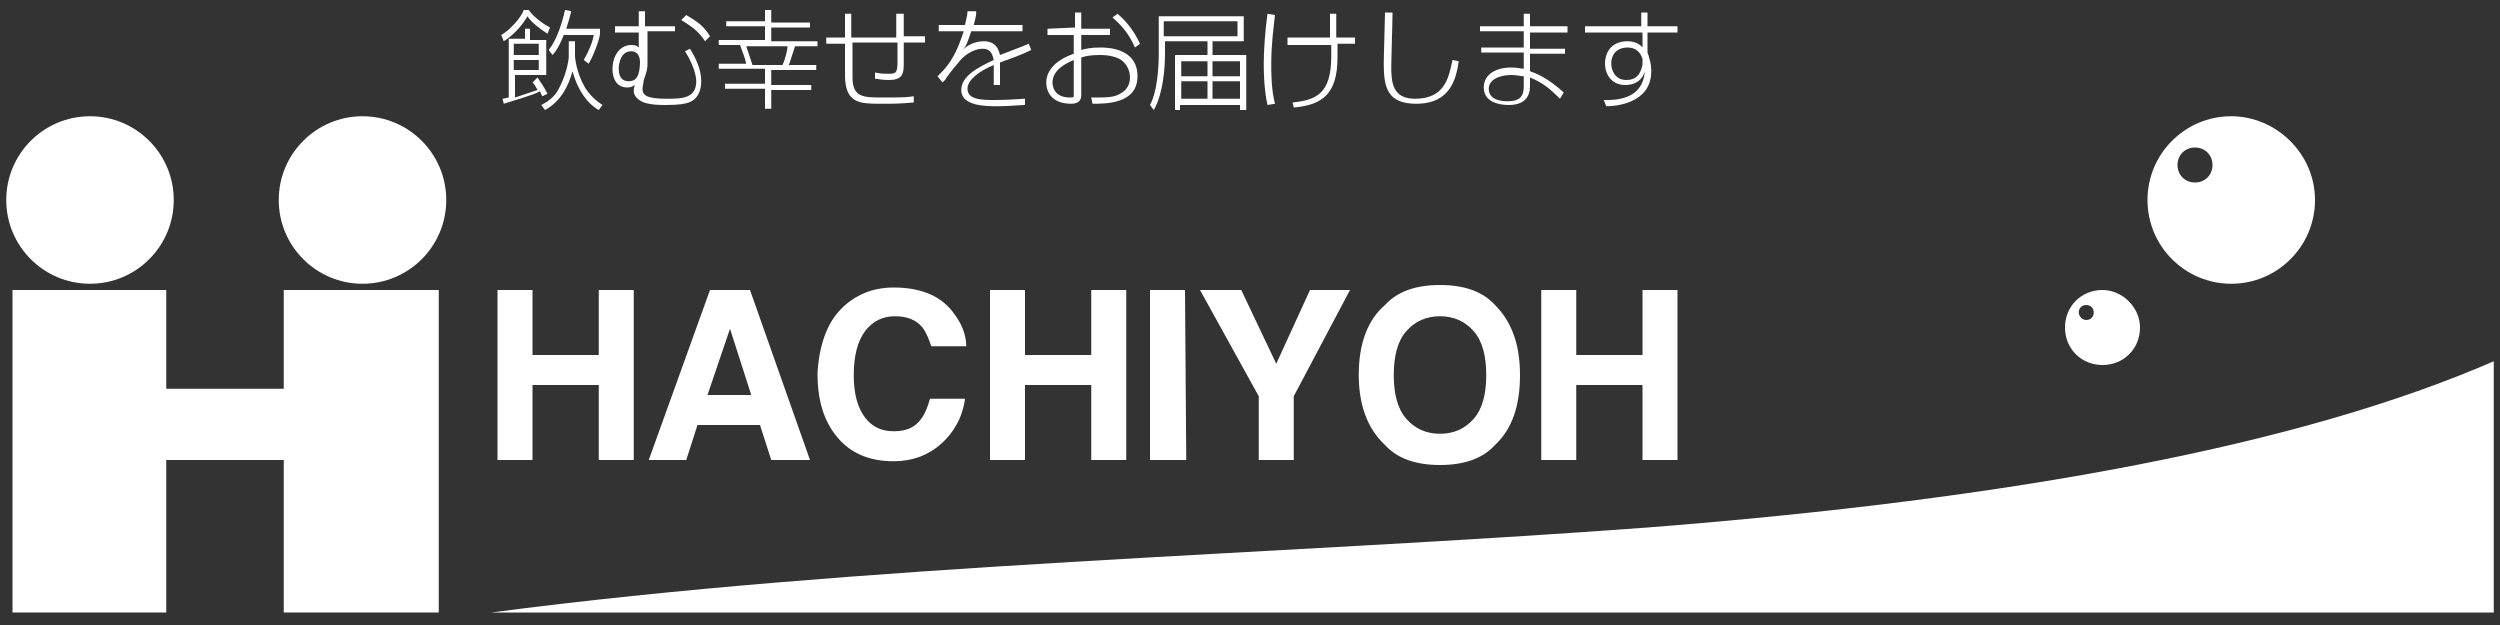
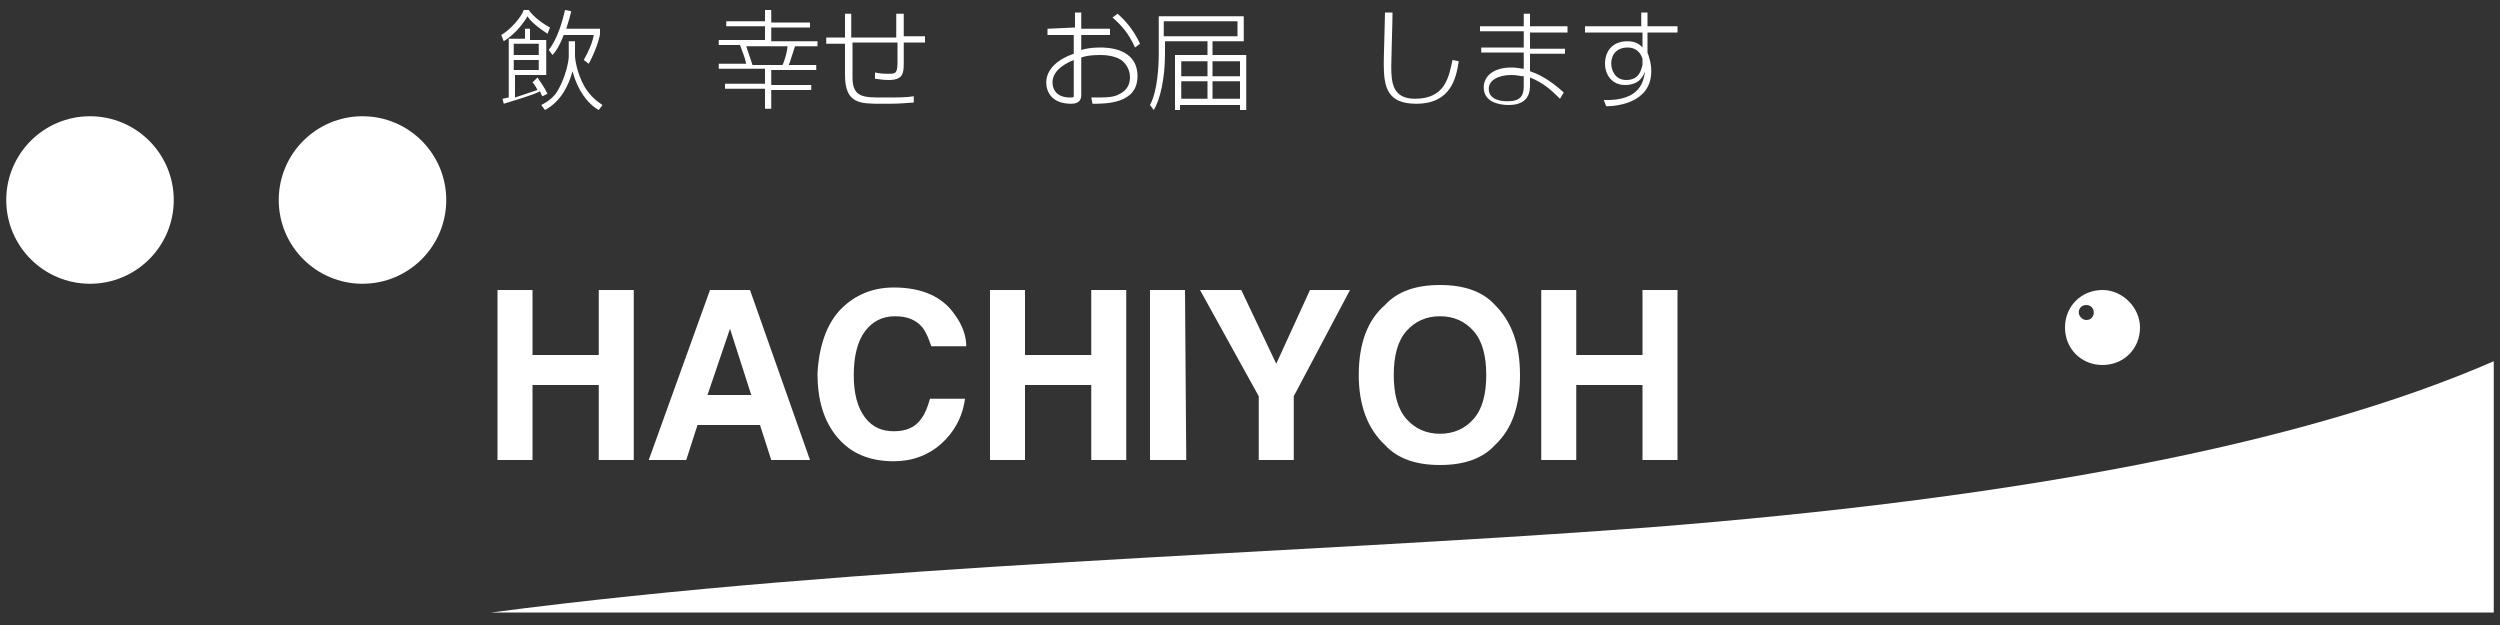
<svg xmlns="http://www.w3.org/2000/svg" version="1.1" id="レイヤー_1" x="0px" y="0px" width="200px" height="50px" viewBox="0 0 200 50" style="enable-background:new 0 0 200 50;" xml:space="preserve">
  <rect x="0" y="0" width="200" height="50" fill="#333333" stroke="none" />
  <style type="text/css">
	.st0{fill:#FFFFFF;}
</style>
  <g>
    <path class="st0" d="M29,22.7c3.7,0,6.7-3,6.7-6.7s-3-6.7-6.7-6.7s-6.7,3-6.7,6.7S25.3,22.7,29,22.7z" />
-     <polygon class="st0" points="22.7,23.2 22.7,31.1 13.3,31.1 13.3,23.2 1,23.2 1,49 13.3,49 13.3,36.8 22.7,36.8 22.7,49 35.1,49    35.1,23.2  " />
    <path class="st0" d="M7.2,22.7c3.7,0,6.7-3,6.7-6.7s-3-6.7-6.7-6.7s-6.7,3-6.7,6.7S3.5,22.7,7.2,22.7z" />
  </g>
  <path class="st0" d="M171.2,26.2c0,1.7-1.3,3-3,3s-3-1.3-3-3s1.3-3,3-3C169.8,23.2,171.2,24.6,171.2,26.2z M166.9,25.6  c0.4,0,0.6-0.3,0.6-0.6c0-0.4-0.3-0.6-0.6-0.6c-0.4,0-0.6,0.3-0.6,0.6C166.3,25.3,166.6,25.6,166.9,25.6z" />
-   <path class="st0" d="M185.2,16c0,3.7-3,6.7-6.7,6.7s-6.7-3-6.7-6.7s3-6.7,6.7-6.7C182.1,9.3,185.2,12.3,185.2,16z M175.6,14.6  c0.8,0,1.4-0.6,1.4-1.4c0-0.8-0.6-1.4-1.4-1.4c-0.8,0-1.4,0.6-1.4,1.4C174.2,14,174.8,14.6,175.6,14.6z" />
  <g>
    <path class="st0" d="M199.5,49H39.3c29.7-3.9,63-4.6,92.5-6.8c29.4-2.3,52.3-6.6,67.7-13.3V49z" />
  </g>
  <g>
    <path class="st0" d="M39.8,36.8V23.2h2.8v5.2h5.3v-5.2h2.8v13.6h-2.8v-6h-5.3v6C42.6,36.8,39.8,36.8,39.8,36.8z" />
    <path class="st0" d="M58.4,26.3l1.7,5.3h-3.5L58.4,26.3z M51.9,36.8h3l0.9-2.8h5l0.9,2.8h3.1L60,23.2h-3.2L51.9,36.8z" />
    <path class="st0" d="M67.3,24.7c1.1-1.1,2.5-1.7,4.2-1.7c2.2,0,3.9,0.7,4.9,2.2c0.6,0.8,0.9,1.7,0.9,2.5h-2.8   c-0.2-0.6-0.4-1.1-0.7-1.5c-0.5-0.6-1.2-0.9-2.2-0.9s-1.8,0.4-2.4,1.2c-0.6,0.8-0.9,2-0.9,3.5s0.3,2.6,0.9,3.4s1.4,1.1,2.3,1.1   c1,0,1.7-0.3,2.2-1c0.3-0.4,0.5-0.9,0.7-1.6h2.8c-0.2,1.5-0.9,2.7-1.9,3.6s-2.3,1.4-3.8,1.4c-1.9,0-3.4-0.6-4.5-1.9   c-1.1-1.3-1.6-3-1.6-5.1C65.5,27.8,66.1,25.9,67.3,24.7z" />
    <path class="st0" d="M79.2,36.8V23.2H82v5.2h5.3v-5.2h2.8v13.6h-2.8v-6H82v6C82,36.8,79.2,36.8,79.2,36.8z" />
    <path class="st0" d="M94.9,36.8H92V23.2h2.8L94.9,36.8L94.9,36.8z" />
    <path class="st0" d="M104.8,23.2h3.2l-4.5,8.5v5.1h-2.8v-5.1L96,23.2h3.3l2.8,5.9L104.8,23.2z" />
    <path class="st0" d="M115.2,34.7c-1.1,0-2-0.4-2.7-1.2s-1-2-1-3.5s0.3-2.7,1-3.5s1.6-1.2,2.7-1.2s2,0.4,2.7,1.2c0.7,0.8,1,2,1,3.5   s-0.3,2.7-1,3.5S116.3,34.7,115.2,34.7z M121.6,30c0-2.5-0.7-4.3-2-5.6c-1-1.1-2.5-1.6-4.4-1.6s-3.4,0.5-4.4,1.6   c-1.4,1.2-2.1,3.1-2.1,5.6c0,2.4,0.7,4.3,2.1,5.6c1,1.1,2.5,1.6,4.4,1.6s3.4-0.5,4.4-1.6C121,34.3,121.6,32.4,121.6,30z" />
    <path class="st0" d="M123.3,36.8V23.2h2.8v5.2h5.3v-5.2h2.8v13.6h-2.8v-6h-5.3v6C126.1,36.8,123.3,36.8,123.3,36.8z" />
  </g>
  <g>
    <g>
      <path class="st0" d="M43.1,4.4h-2V3.5h2V4.4z M42.6,6.6c0.1,0.1,0.2,0.2,0.4,0.6c-0.6,0.2-1.2,0.4-1.8,0.6V6h2.5V3.2h-1.3V2.3H42    v0.8h-1.3v4.7c-0.1,0-0.4,0.1-0.5,0.1l0.1,0.4c0.6-0.2,2.4-0.7,2.9-1c0.1,0.2,0.1,0.3,0.2,0.4l0.4-0.2c-0.3-0.6-0.6-1-0.8-1.3    L42.6,6.6z M43.1,5.6h-2V4.8h2V5.6z M40.3,3.3c0.8-0.5,1.5-1.3,1.9-2c0.3,0.5,1,1,1.6,1.4L44,2.2c-0.4-0.2-1.3-0.8-1.7-1.4h-0.4    c-0.2,0.6-1.1,1.6-1.8,2L40.3,3.3z M46,3.3h-0.5v1.2c0,0.5-0.3,1.7-0.8,2.6c-0.3,0.6-0.8,1-1.4,1.3l0.3,0.4c1.3-0.7,1.9-2,2.2-3.1    l0,0c0.4,1.5,1.2,2.6,2.1,3.1l0.3-0.4c-0.3-0.2-0.9-0.6-1.4-1.4C46.1,5.8,46,4.6,46,4.5V3.3z M44.2,4.4c0.2-0.2,0.5-0.6,0.9-1.6    h2.4c-0.1,0.6-0.4,1.3-0.8,2l0.4,0.3C47.7,4,48,2.9,48,2.7V2.3h-2.7c0.2-0.6,0.3-1,0.4-1.4l-0.5-0.1C45,1.7,44.6,3.1,43.9,4    L44.2,4.4z" />
-       <path class="st0" d="M51,6.1c-0.1,0.2-0.3,0.4-0.7,0.4c-0.5,0-0.8-0.3-0.8-1c0-0.3,0.1-1.4,1-1.4c0.5,0,0.7,0.4,0.7,0.9    S51.1,5.9,51,6.1z M49.2,2.1v0.5h1.9v1.2c-0.1-0.1-0.2-0.2-0.6-0.2c-1,0-1.5,1-1.5,1.9C49,5.7,49,7,50.2,7c0.3,0,0.4-0.1,0.6-0.2    c-0.1,0.2-0.1,0.4-0.1,0.5c0,0.4,0.4,0.7,0.6,0.8c0.2,0.1,0.6,0.3,1.9,0.3c1.2,0,1.6-0.1,1.9-0.2c0.6-0.2,1-0.8,1-1.7    s-0.4-1.8-0.9-2.6l-0.4,0.2c0.7,1.1,0.9,2,0.9,2.4c0,1.4-1.2,1.4-2.4,1.4c-1.6,0-1.9-0.3-1.9-0.8c0-0.2,0.1-0.5,0.1-0.7    c0.3-0.8,0.3-1,0.3-1.4c0-0.2,0-0.3,0-0.4s0-0.2,0-0.2V2.5H54V2.1h-2.4V0.9h-0.5v1.2H49.2z M56.8,2.9c-0.5-0.8-0.9-1.1-1.9-1.7    l-0.4,0.4c0.8,0.5,1.4,0.9,1.9,1.7L56.8,2.9z" />
      <path class="st0" d="M60.2,5.2c-0.1-0.3-0.3-0.9-0.5-1.5H63c0,0.3-0.2,1.1-0.4,1.5H60.2z M61.2,0.8v0.9h-3.1v0.4h3.1v1.1h-3.7v0.4    h1.7c0.1,0.3,0.4,1,0.5,1.5h-2.2v0.4h3.7v1.2H58v0.4h3.2v1.6h0.5V7.2h3.2V6.8h-3.2V5.6h3.6V5.2h-2.2c0.1-0.2,0.2-0.6,0.5-1.5h1.8    V3.3h-3.7V2.2h3.1V1.8h-3.1v-1H61.2z" />
      <path class="st0" d="M72.3,1v1.9H74v0.5h-1.7c0,0.3,0,1.4,0,1.7c0,0.8-0.1,1.3-1.2,1.3c-0.6,0-0.9-0.1-1.1-0.1V5.8    c0.5,0.1,0.7,0.1,1.1,0.1c0.5,0,0.7,0,0.7-0.9c0-0.5,0-1.1,0-1.6h-3.6v2.8c0,1.6,0.9,1.6,2.4,1.6c1.3,0,1.9,0,2.5-0.1v0.5    c-1.3,0.1-1.4,0.1-2.6,0.1c-1.7,0-2.9,0-2.9-2.3V3.5h-1.5V3h1.5V1.1h0.5V3h3.6c0-0.3,0-1.7,0-1.9h0.6V1z" />
-       <path class="st0" d="M78.1,0.9c0,0.4-0.1,0.7-0.2,1.1h3.9v0.5h-4.1C77.4,3.4,77.3,3.7,77,4l0,0c0.2-0.2,0.8-0.7,1.7-0.7    c1,0,1.2,0.7,1.3,1.1c0.5-0.2,1.6-0.6,2.3-0.9L82.5,4c-0.8,0.4-1.7,0.7-2.5,1c0,0.3,0,1,0,1.3c0,0.2,0,0.3,0,0.5h-0.5    c0-0.3,0-0.4,0-0.9c0-0.2,0-0.5,0-0.7c-1.2,0.5-2.1,1.2-2.1,1.9C77.4,8,78.6,8,79.6,8c1.2,0,2.1-0.1,2.4-0.1v0.5    c-0.5,0-1.2,0.1-2.2,0.1c-0.9,0-2.9,0-2.9-1.3c0-1.1,1.3-1.8,2.6-2.4c-0.1-0.4-0.2-0.9-0.9-0.9c-0.7,0-1.5,0.5-2,1.2    c-0.2,0.2-0.9,1.1-1,1.3l-0.2,0.2L75,6.1c0.4-0.4,1.1-1,1.7-2.5c0.2-0.5,0.3-0.8,0.4-1.1h-2V2h2.1c0.1-0.5,0.2-0.8,0.2-1.1H78.1z" />
      <path class="st0" d="M85.9,7.6c0,0.2,0,0.2-0.3,0.2c-1.2,0-1.4-0.8-1.4-1.2c0-0.8,0.7-1.4,1.7-1.8C85.9,4.8,85.9,7.6,85.9,7.6z     M83.8,2.3v0.5h2.1v1.5c-1.2,0.4-2.2,1.2-2.2,2.3c0,0.7,0.4,1.7,2,1.7c0.7,0,0.8-0.4,0.8-0.7v-3c0.3-0.1,0.7-0.2,1.5-0.2    c0.2,0,1.1,0,1.7,0.4c0.4,0.3,0.7,0.8,0.7,1.4c0,0.7-0.4,1.1-0.8,1.3c-0.5,0.3-1,0.3-2.3,0.3l0.1,0.5c1.1,0,3.6,0,3.6-2.2    c0-2.3-2.5-2.3-3-2.3c-0.7,0-1.2,0.1-1.5,0.2V2.8h2.3V2.3h-2.3V1H86v1.2L83.8,2.3L83.8,2.3z M91.2,3.5c-0.5-1.1-1.2-1.9-1.8-2.4    L89,1.4c0.8,0.7,1.3,1.3,1.8,2.4L91.2,3.5z" />
      <path class="st0" d="M96.6,6.1h-2.1V4.9h2.1V6.1z M92.7,1.3v3c0,1-0.1,3-0.7,4.1l0.3,0.4c0.5-0.8,0.9-2.5,0.9-4.5v-1h3.4v1.1H94    v4.4h0.4V8.4h4.8v0.4h0.5V4.4H97V3.3h2.5v-2H92.7z M96.6,7.9h-2.1V6.5h2.1V7.9z M99.2,6.1H97V4.9h2.2V6.1z M99.2,7.9H97V6.5h2.2    V7.9z M99,2.9h-5.9V1.7H99V2.9z" />
-       <path class="st0" d="M102,1.2c-0.1,0.9-0.3,2.3-0.3,3.9c0,0.7,0,2.1,0.3,3.2l-0.6,0.1c-0.3-1.3-0.3-2.9-0.3-3.3c0-1,0.1-2.6,0.3-4    L102,1.2z M106.4,3c0-0.3,0-1.6,0-1.9h0.5c0,0.3,0,1.6,0,1.9h1.5v0.5H107c0,0.4,0,0.8,0,1.1c0,2.9-1.2,3.8-3.5,4l-0.1-0.4    c1.9-0.2,3.1-0.7,3.1-3.7c0-0.1,0-0.5,0-0.9H103V3H106.4z" />
      <path class="st0" d="M111.4,1.1c0,0.7-0.1,3.6-0.1,4.2c0,1.3,0.1,2.6,1.9,2.6c2.4,0,2.7-1.7,3-3.1l0.5,0.1    c-0.2,1.3-0.6,3.4-3.4,3.4c-2.3,0-2.6-1.3-2.6-3.2c0-0.7,0.1-3.5,0.1-4.1h0.6V1.1z" />
      <path class="st0" d="M121.9,6.9c0,0.8-0.3,1.2-1.3,1.2c-0.5,0-1.5-0.1-1.5-1c0-0.7,0.8-1.1,1.8-1.1c0.5,0,0.7,0.1,1,0.1V6.9z     M118.4,2.1v0.4h3.5v1.3h-3.4v0.4h3.4v1.3c-0.2,0-0.5-0.1-1-0.1c-1.3,0-2.2,0.6-2.2,1.6c0,1.1,1.1,1.4,2,1.4    c1.7,0,1.7-1.2,1.7-1.6V6.2c1,0.4,1.6,0.9,2.4,1.7l0.3-0.5c-1.2-1.1-2.1-1.5-2.7-1.7V4.3h2.8V3.9h-2.8V2.6h3V2.1h-3v-1h-0.5v1    H118.4z" />
      <path class="st0" d="M131.4,5.2c-0.1,0.3-0.2,1.2-1.3,1.2c-0.9,0-1.2-0.8-1.2-1.3c0-0.9,0.6-1.3,1.3-1.3c0.6,0,1,0.3,1.2,0.9V5.2z     M126.8,2.1v0.5h4.6v1.2c-0.1-0.1-0.4-0.5-1.2-0.5c-1.3,0-1.8,0.9-1.8,1.8c0,0.8,0.5,1.7,1.6,1.7c1.2,0,1.5-0.8,1.6-1.1l0,0    c-0.1,0.7-0.3,2.4-3.3,2.3l0.2,0.5c0.7,0,3.6-0.2,3.6-2.8c0-0.2,0-0.6-0.2-1.2c0-0.1-0.1-0.2-0.1-0.3V2.6h2.4V2.1h-2.4V1h-0.5v1.1    H126.8z" />
    </g>
  </g>
</svg>